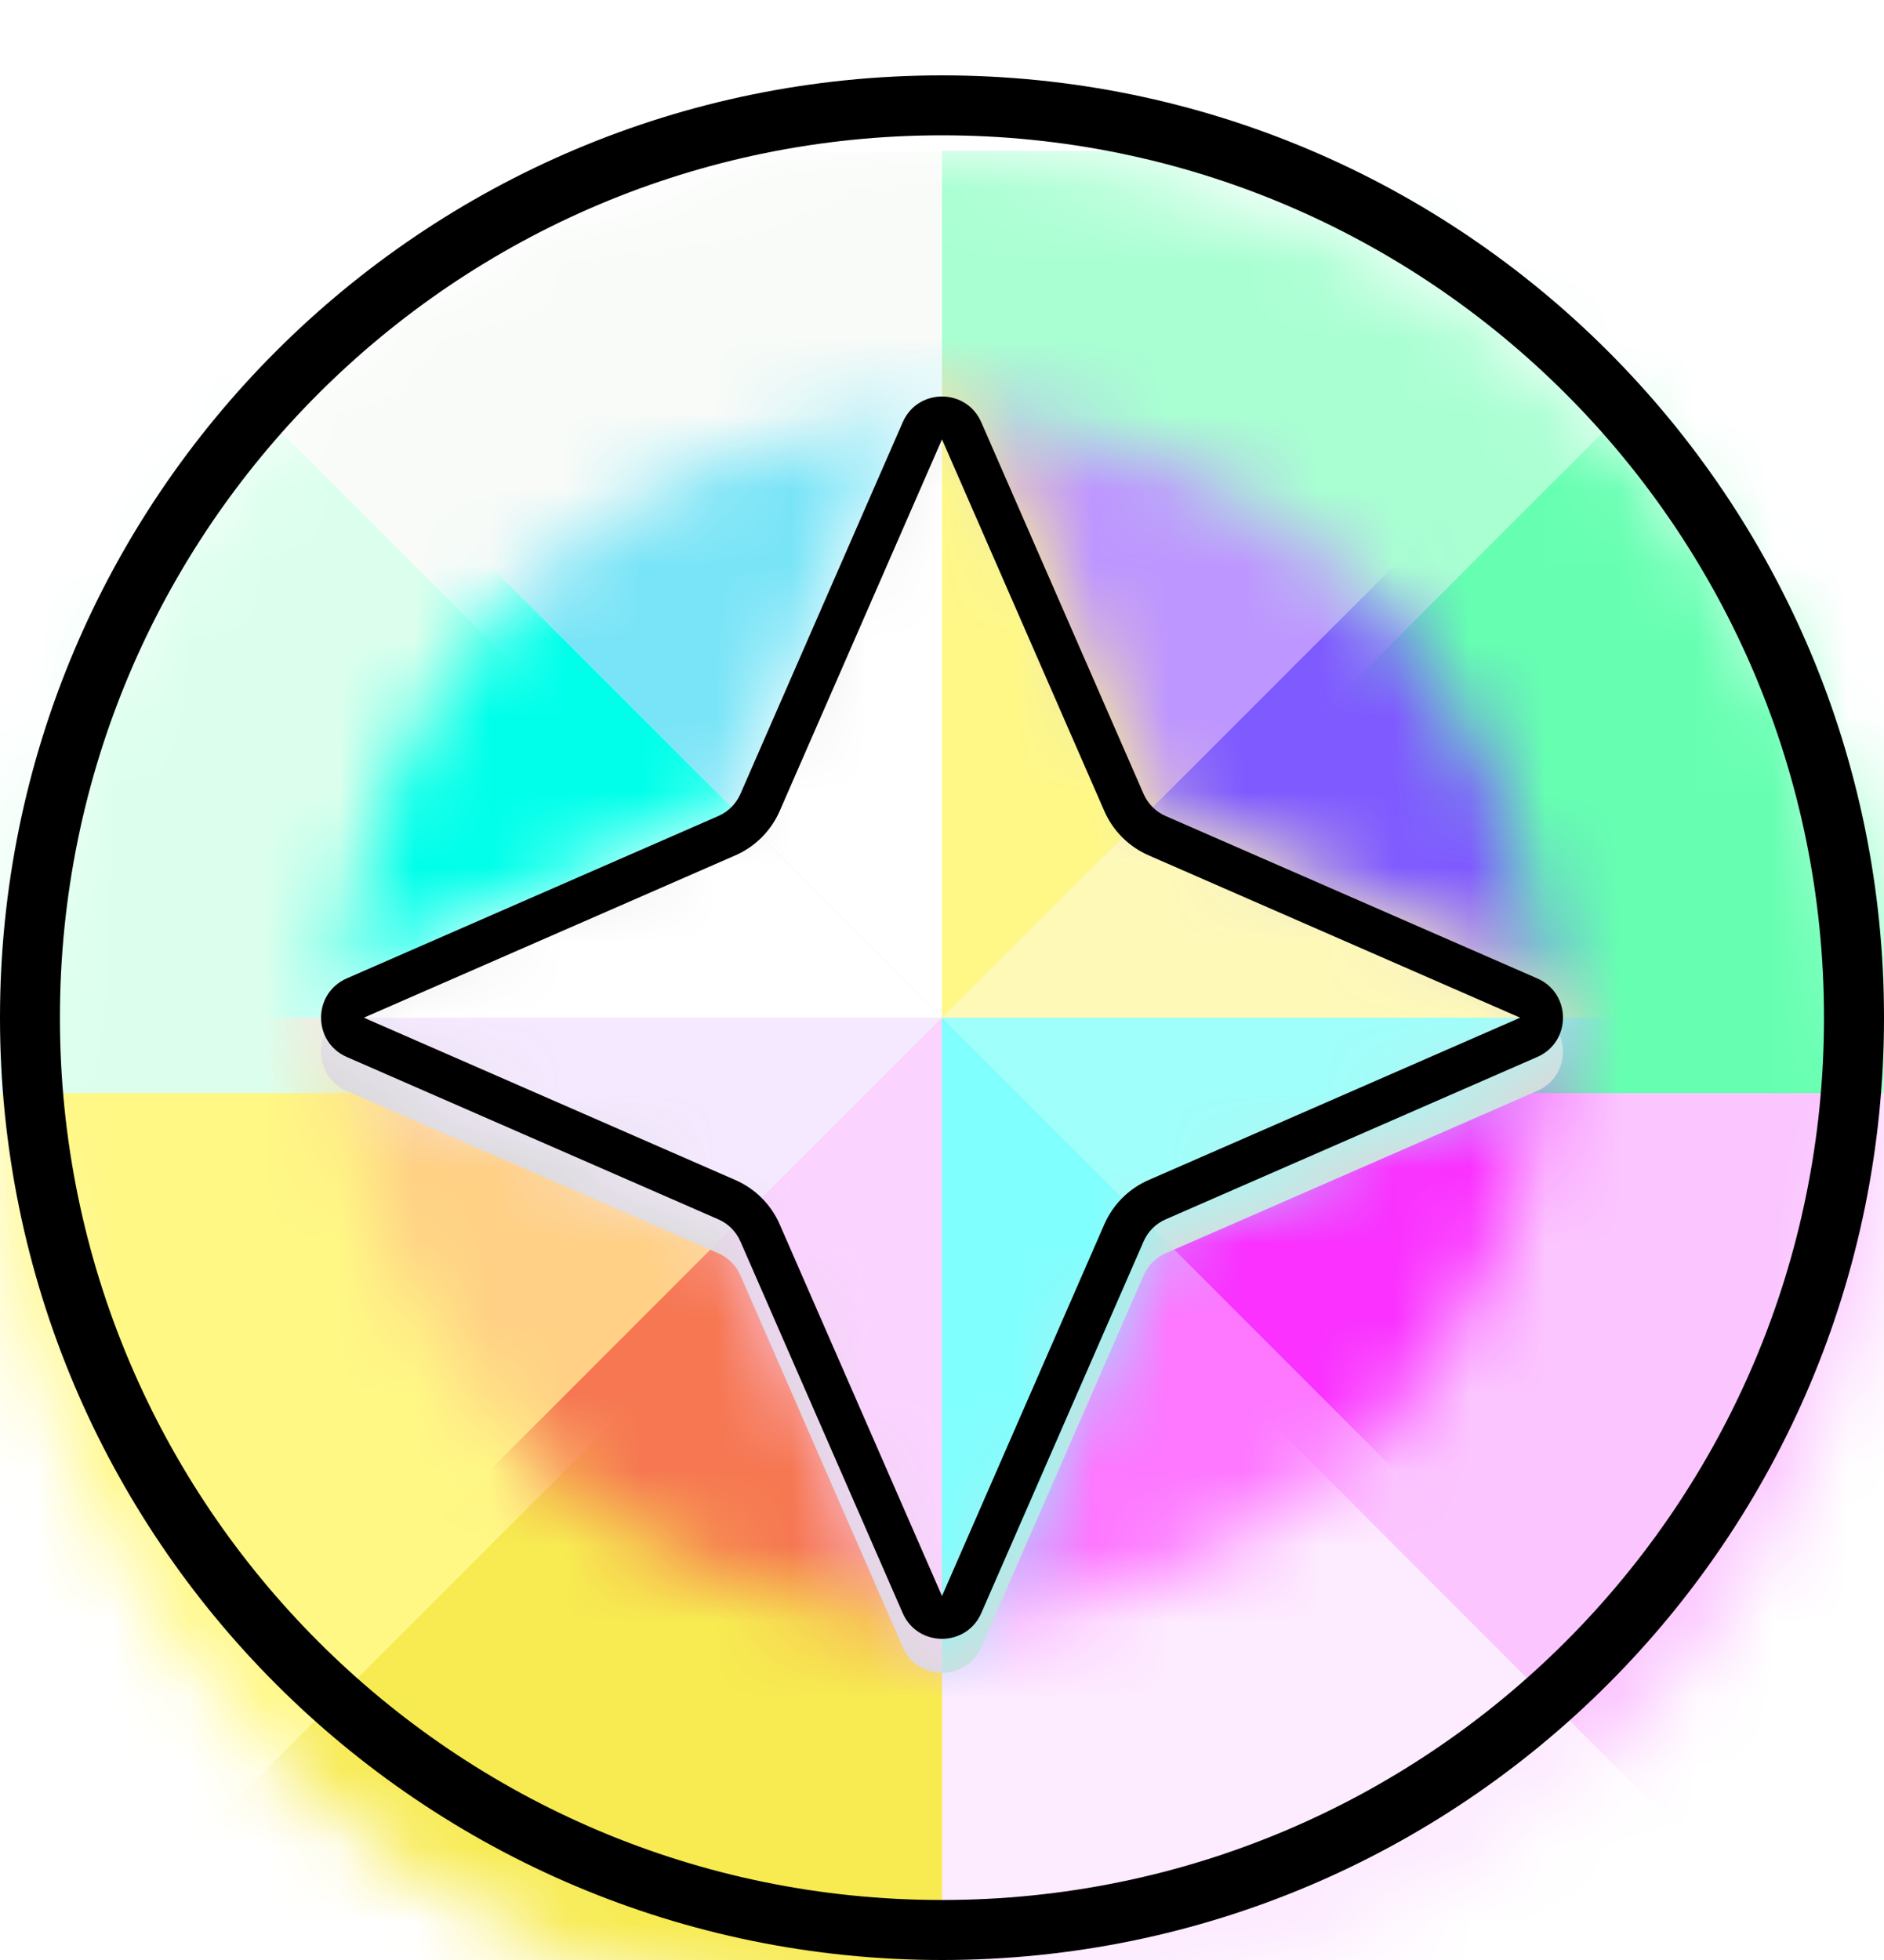
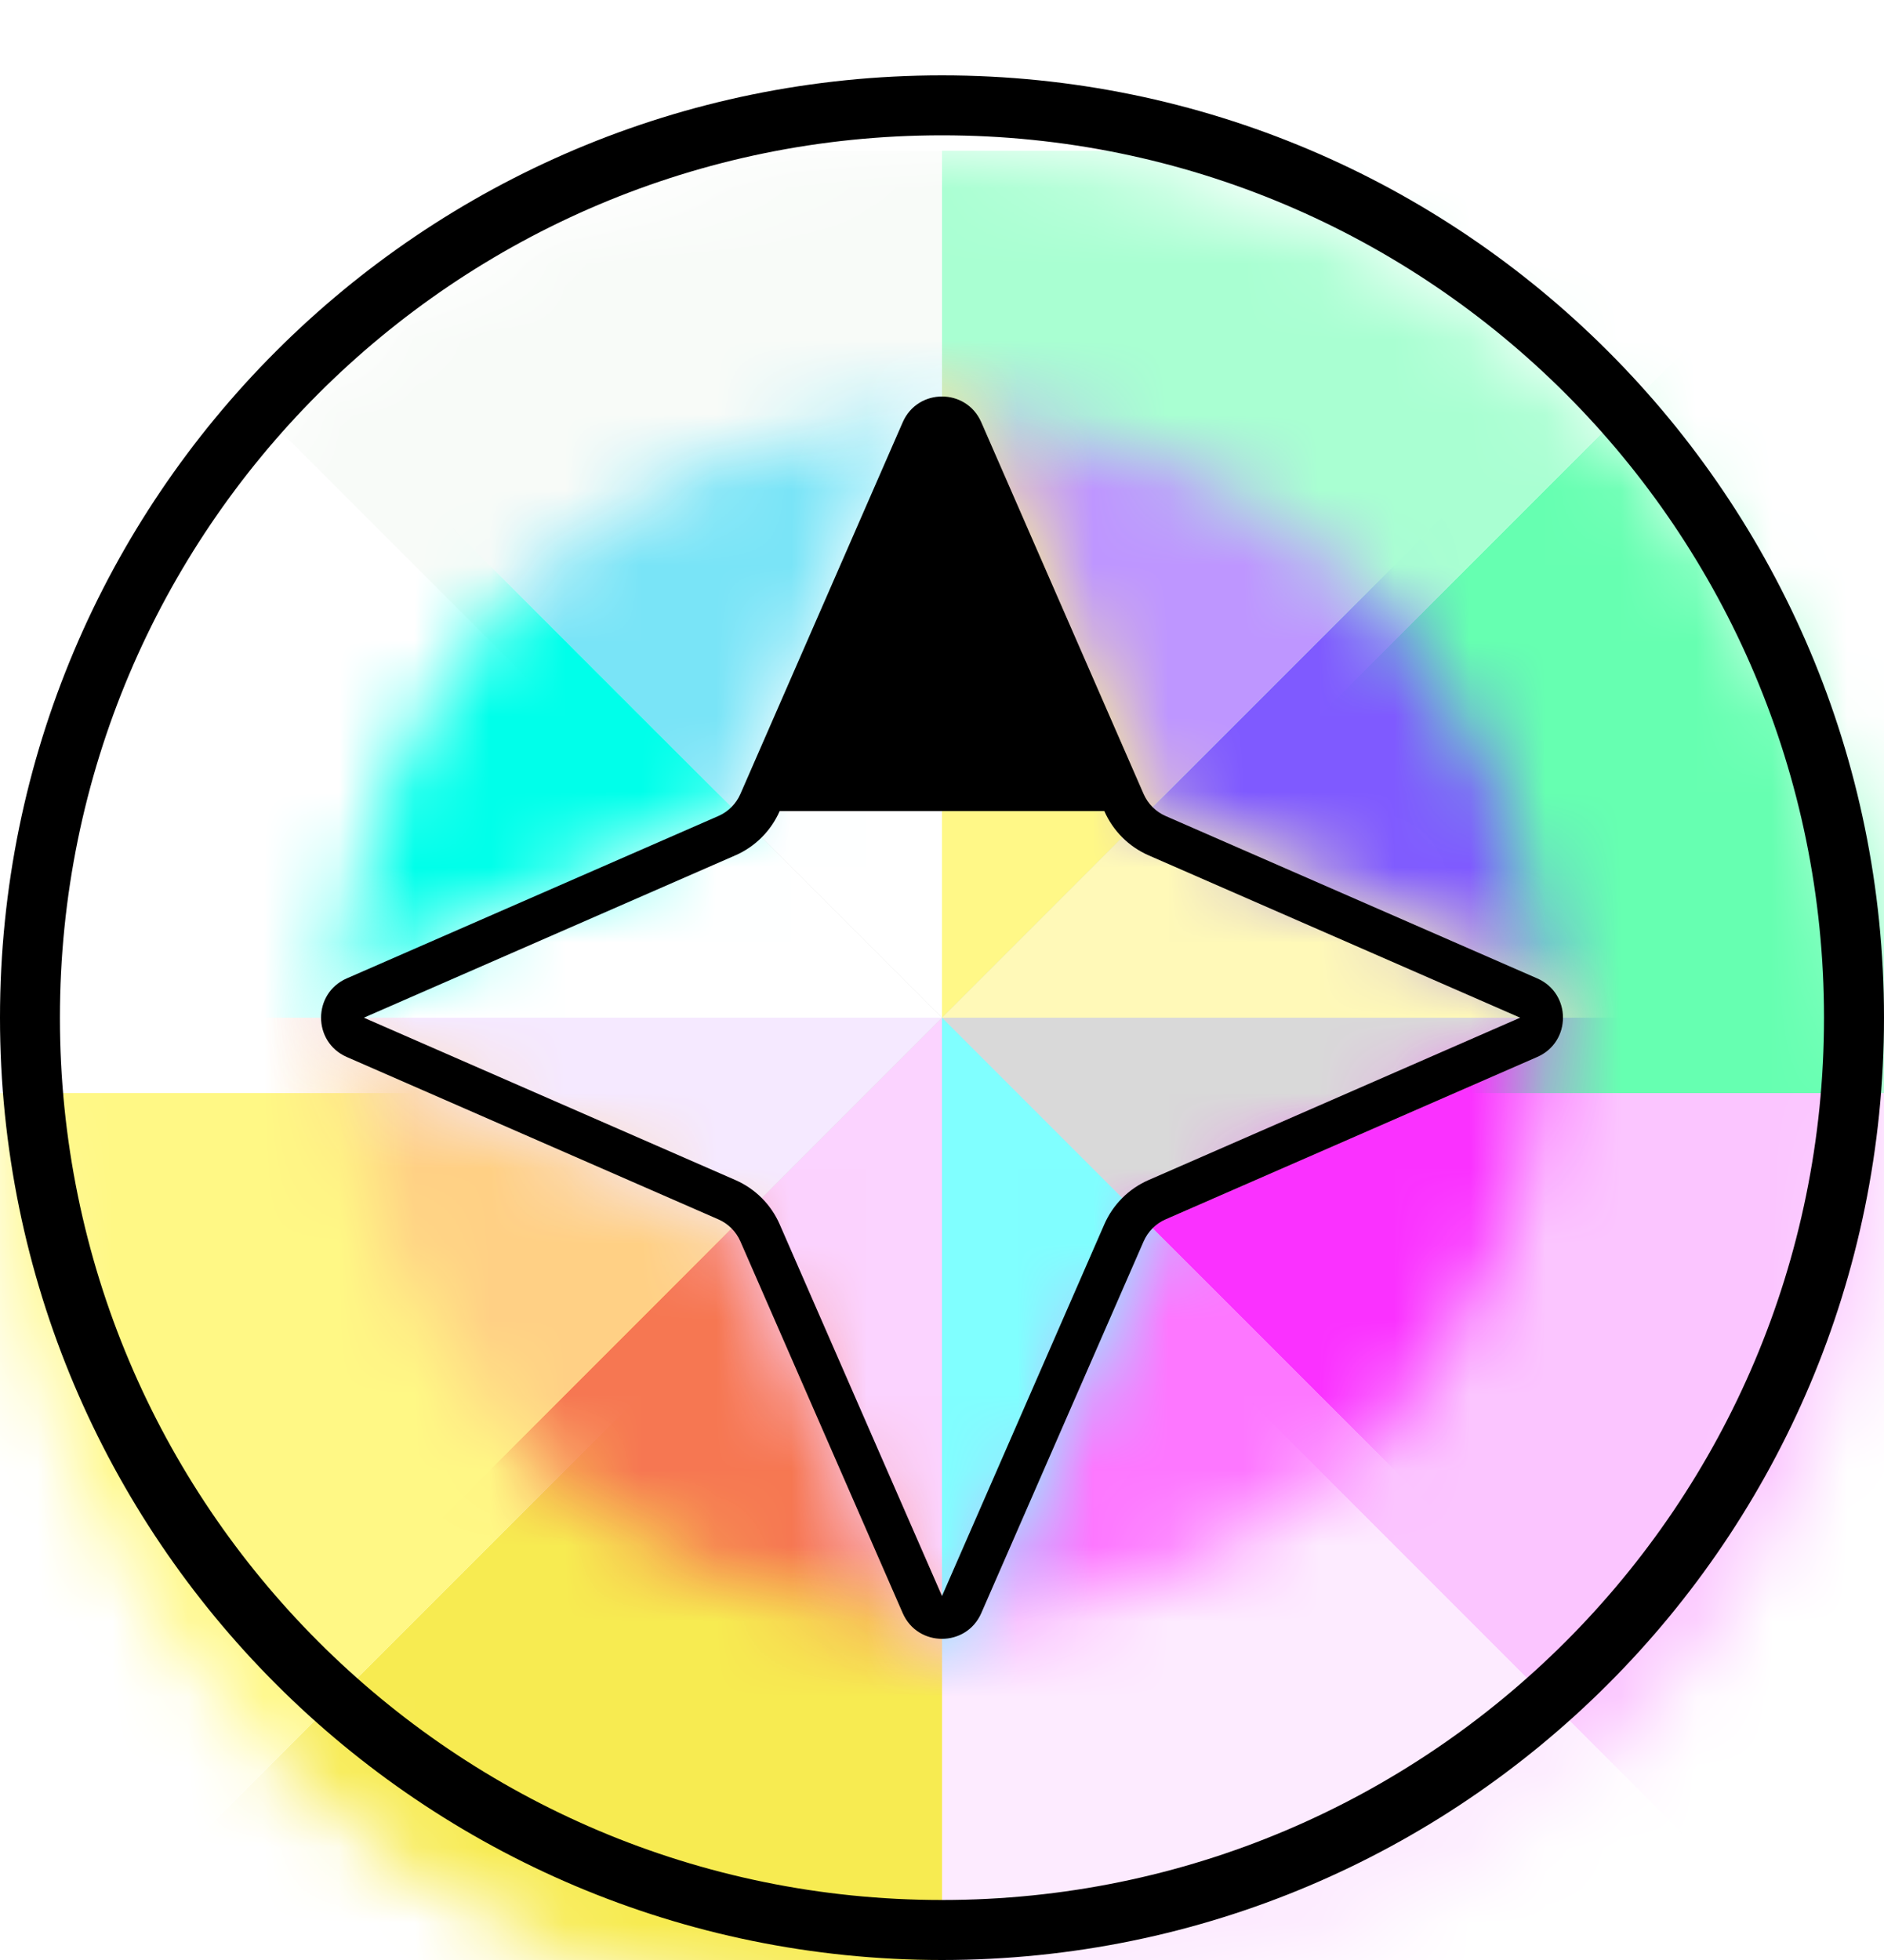
<svg xmlns="http://www.w3.org/2000/svg" width="25" height="26" viewBox="0 0 25 26" fill="none">
  <g filter="url(#filter0_d_2125_1297)">
    <g filter="url(#filter1_d_2125_1297)">
      <mask id="mask0_2125_1297" style="mask-type:alpha" maskUnits="userSpaceOnUse" x="0" y="0" width="25" height="25">
        <path d="M25 12.5C25 19.404 19.404 25 12.5 25C5.596 25 0 19.404 0 12.5C0 5.596 5.596 0 12.5 0C19.404 0 25 5.596 25 12.5Z" fill="#D9D9D9" />
      </mask>
      <g mask="url(#mask0_2125_1297)">
        <path d="M25 0L12.5 12.5H25V0Z" fill="#66FFB1" />
        <path d="M12.5 12.5L0 25H12.5V12.5Z" fill="#F7EB51" />
        <path d="M12.5 12.5V0H25L12.5 12.5Z" fill="#A9FFD2" />
        <path d="M0 25V12.5H12.5L0 25Z" fill="#FFF885" />
        <path d="M25 25L12.5 12.5H25V25Z" fill="#FBC5FF" />
        <path d="M12.5 12.5L0 0H12.5V12.5Z" fill="#F8FBF8" />
        <path d="M12.5 25V12.5L25 25H12.5Z" fill="#FDEBFF" />
-         <path d="M0 12.5V0L12.5 12.5H0Z" fill="#DCFFED" />
      </g>
    </g>
    <mask id="mask1_2125_1297" style="mask-type:alpha" maskUnits="userSpaceOnUse" x="4" y="4" width="17" height="17">
      <path d="M20.454 12.5C20.454 16.893 16.893 20.454 12.5 20.454C8.107 20.454 4.545 16.893 4.545 12.5C4.545 8.107 8.107 4.545 12.5 4.545C16.893 4.545 20.454 8.107 20.454 12.5Z" fill="#D9D9D9" />
    </mask>
    <g mask="url(#mask1_2125_1297)">
      <path d="M25 0L12.5 12.5H25V0Z" fill="#7F5AFF" />
      <path d="M12.5 12.5L0 25H12.5V12.5Z" fill="#F67752" />
      <path d="M12.5 12.5V0H25L12.5 12.5Z" fill="#BE96FF" />
      <path d="M0 25V12.5H12.5L0 25Z" fill="#FFD085" />
      <path d="M25 25L12.5 12.5H25V25Z" fill="#FA31FF" />
      <path d="M12.5 12.5L0 0H12.5V12.5Z" fill="#79E4F7" />
      <path d="M12.5 25V12.5L25 25H12.5Z" fill="#FD77FF" />
      <path d="M0 12.5V0L12.5 12.5H0Z" fill="#00FFEA" />
    </g>
    <g filter="url(#filter2_d_2125_1297)">
-       <path d="M11.979 4.601C12.178 4.146 12.822 4.146 13.021 4.601L15.175 9.532C15.232 9.663 15.337 9.768 15.468 9.825L20.399 11.979C20.854 12.178 20.854 12.822 20.399 13.021L15.468 15.175C15.337 15.232 15.232 15.337 15.175 15.468L13.021 20.399C12.822 20.853 12.178 20.853 11.979 20.399L9.825 15.468C9.768 15.337 9.663 15.232 9.532 15.175L4.601 13.021C4.147 12.822 4.147 12.178 4.601 11.979L9.532 9.825C9.663 9.768 9.768 9.663 9.825 9.532L11.979 4.601Z" fill="#D9D9D9" />
-     </g>
+       </g>
    <mask id="mask2_2125_1297" style="mask-type:alpha" maskUnits="userSpaceOnUse" x="4" y="4" width="17" height="17">
      <path d="M11.979 4.601C12.178 4.147 12.822 4.147 13.021 4.601L15.175 9.532C15.232 9.663 15.337 9.768 15.468 9.825L20.399 11.979C20.854 12.178 20.854 12.822 20.399 13.021L15.468 15.175C15.337 15.232 15.232 15.337 15.175 15.468L13.021 20.399C12.822 20.854 12.178 20.854 11.979 20.399L9.825 15.468C9.768 15.337 9.663 15.232 9.532 15.175L4.601 13.021C4.147 12.822 4.147 12.178 4.601 11.979L9.532 9.825C9.663 9.768 9.768 9.663 9.825 9.532L11.979 4.601Z" fill="#D9D9D9" />
    </mask>
    <g mask="url(#mask2_2125_1297)">
      <path d="M11.979 4.601C12.178 4.147 12.822 4.147 13.021 4.601L15.175 9.532C15.232 9.663 15.337 9.768 15.468 9.825L20.399 11.979C20.854 12.178 20.854 12.822 20.399 13.021L15.468 15.175C15.337 15.232 15.232 15.337 15.175 15.468L13.021 20.399C12.822 20.854 12.178 20.854 11.979 20.399L9.825 15.468C9.768 15.337 9.663 15.232 9.532 15.175L4.601 13.021C4.147 12.822 4.147 12.178 4.601 11.979L9.532 9.825C9.663 9.768 9.768 9.663 9.825 9.532L11.979 4.601Z" fill="#D9D9D9" />
      <path d="M11.979 4.601C12.178 4.147 12.822 4.147 13.021 4.601L15.175 9.532C15.232 9.663 15.337 9.768 15.468 9.825L20.399 11.979C20.854 12.178 20.854 12.822 20.399 13.021L15.468 15.175C15.337 15.232 15.232 15.337 15.175 15.468L13.021 20.399C12.822 20.854 12.178 20.854 11.979 20.399L9.825 15.468C9.768 15.337 9.663 15.232 9.532 15.175L4.601 13.021C4.147 12.822 4.147 12.178 4.601 11.979L9.532 9.825C9.663 9.768 9.768 9.663 9.825 9.532L11.979 4.601Z" fill="#D9D9D9" />
      <path d="M25 0L12.5 12.5H25V0Z" fill="#FFF9B8" />
      <path d="M12.5 12.5L0 25H12.5V12.5Z" fill="#FBD3FF" />
      <path d="M12.5 12.5V0H25L12.5 12.5Z" fill="#FFF887" />
      <path d="M0 25V12.5H12.5L0 25Z" fill="#F5E9FF" />
-       <path d="M25 25L12.5 12.5H25V25Z" fill="#9FFFFB" />
      <path d="M12.5 12.5L0 0H12.5V12.5Z" fill="white" />
      <path d="M12.5 25V12.5L25 25H12.5Z" fill="#80FFFF" />
      <path d="M0 12.5V0L12.5 12.5H0Z" fill="white" />
    </g>
-     <path fill-rule="evenodd" clip-rule="evenodd" d="M14.654 9.759L12.5 4.828L10.346 9.759C10.231 10.021 10.022 10.231 9.759 10.346L4.828 12.5L9.759 14.654C10.022 14.769 10.231 14.978 10.346 15.241L12.5 20.172L14.654 15.241C14.769 14.978 14.978 14.769 15.241 14.654L20.172 12.5L15.241 10.346C14.978 10.231 14.769 10.021 14.654 9.759ZM13.021 4.601C12.822 4.146 12.178 4.146 11.979 4.601L9.825 9.532C9.768 9.663 9.663 9.768 9.532 9.825L4.601 11.979C4.147 12.178 4.147 12.822 4.601 13.021L9.532 15.175C9.663 15.232 9.768 15.337 9.825 15.468L11.979 20.399C12.178 20.853 12.822 20.853 13.021 20.399L15.175 15.468C15.232 15.337 15.337 15.232 15.468 15.175L20.399 13.021C20.854 12.822 20.854 12.178 20.399 11.979L15.468 9.825C15.337 9.768 15.232 9.663 15.175 9.532L13.021 4.601Z" fill="black" />
+     <path fill-rule="evenodd" clip-rule="evenodd" d="M14.654 9.759L10.346 9.759C10.231 10.021 10.022 10.231 9.759 10.346L4.828 12.5L9.759 14.654C10.022 14.769 10.231 14.978 10.346 15.241L12.5 20.172L14.654 15.241C14.769 14.978 14.978 14.769 15.241 14.654L20.172 12.5L15.241 10.346C14.978 10.231 14.769 10.021 14.654 9.759ZM13.021 4.601C12.822 4.146 12.178 4.146 11.979 4.601L9.825 9.532C9.768 9.663 9.663 9.768 9.532 9.825L4.601 11.979C4.147 12.178 4.147 12.822 4.601 13.021L9.532 15.175C9.663 15.232 9.768 15.337 9.825 15.468L11.979 20.399C12.178 20.853 12.822 20.853 13.021 20.399L15.175 15.468C15.232 15.337 15.337 15.232 15.468 15.175L20.399 13.021C20.854 12.822 20.854 12.178 20.399 11.979L15.468 9.825C15.337 9.768 15.232 9.663 15.175 9.532L13.021 4.601Z" fill="black" />
    <path fill-rule="evenodd" clip-rule="evenodd" d="M12.5 24.204C18.964 24.204 24.204 18.964 24.204 12.5C24.204 6.036 18.964 0.795 12.5 0.795C6.036 0.795 0.795 6.036 0.795 12.5C0.795 18.964 6.036 24.204 12.5 24.204ZM12.5 25C19.404 25 25 19.404 25 12.5C25 5.596 19.404 0 12.5 0C5.596 0 0 5.596 0 12.5C0 19.404 5.596 25 12.5 25Z" fill="black" />
  </g>
  <defs>
    <filter id="filter0_d_2125_1297" x="0" y="0" width="25" height="26" filterUnits="userSpaceOnUse" color-interpolation-filters="sRGB">
      <feFlood flood-opacity="0" result="BackgroundImageFix" />
      <feColorMatrix in="SourceAlpha" type="matrix" values="0 0 0 0 0 0 0 0 0 0 0 0 0 0 0 0 0 0 127 0" result="hardAlpha" />
      <feOffset dy="1" />
      <feComposite in2="hardAlpha" operator="out" />
      <feColorMatrix type="matrix" values="0 0 0 0 0 0 0 0 0 0 0 0 0 0 0 0 0 0 0.5 0" />
      <feBlend mode="normal" in2="BackgroundImageFix" result="effect1_dropShadow_2125_1297" />
      <feBlend mode="normal" in="SourceGraphic" in2="effect1_dropShadow_2125_1297" result="shape" />
    </filter>
    <filter id="filter1_d_2125_1297" x="0" y="0" width="25" height="26" filterUnits="userSpaceOnUse" color-interpolation-filters="sRGB">
      <feFlood flood-opacity="0" result="BackgroundImageFix" />
      <feColorMatrix in="SourceAlpha" type="matrix" values="0 0 0 0 0 0 0 0 0 0 0 0 0 0 0 0 0 0 127 0" result="hardAlpha" />
      <feOffset dy="1" />
      <feComposite in2="hardAlpha" operator="out" />
      <feColorMatrix type="matrix" values="0 0 0 0 0 0 0 0 0 0 0 0 0 0 0 0 0 0 0.5 0" />
      <feBlend mode="normal" in2="BackgroundImageFix" result="effect1_dropShadow_2125_1297" />
      <feBlend mode="normal" in="SourceGraphic" in2="effect1_dropShadow_2125_1297" result="shape" />
    </filter>
    <filter id="filter2_d_2125_1297" x="4.26" y="4.26" width="16.48" height="16.93" filterUnits="userSpaceOnUse" color-interpolation-filters="sRGB">
      <feFlood flood-opacity="0" result="BackgroundImageFix" />
      <feColorMatrix in="SourceAlpha" type="matrix" values="0 0 0 0 0 0 0 0 0 0 0 0 0 0 0 0 0 0 127 0" result="hardAlpha" />
      <feOffset dy="0.45" />
      <feComposite in2="hardAlpha" operator="out" />
      <feColorMatrix type="matrix" values="0 0 0 0 0.498 0 0 0 0 0.353 0 0 0 0 1 0 0 0 0.77 0" />
      <feBlend mode="normal" in2="BackgroundImageFix" result="effect1_dropShadow_2125_1297" />
      <feBlend mode="normal" in="SourceGraphic" in2="effect1_dropShadow_2125_1297" result="shape" />
    </filter>
  </defs>
</svg>